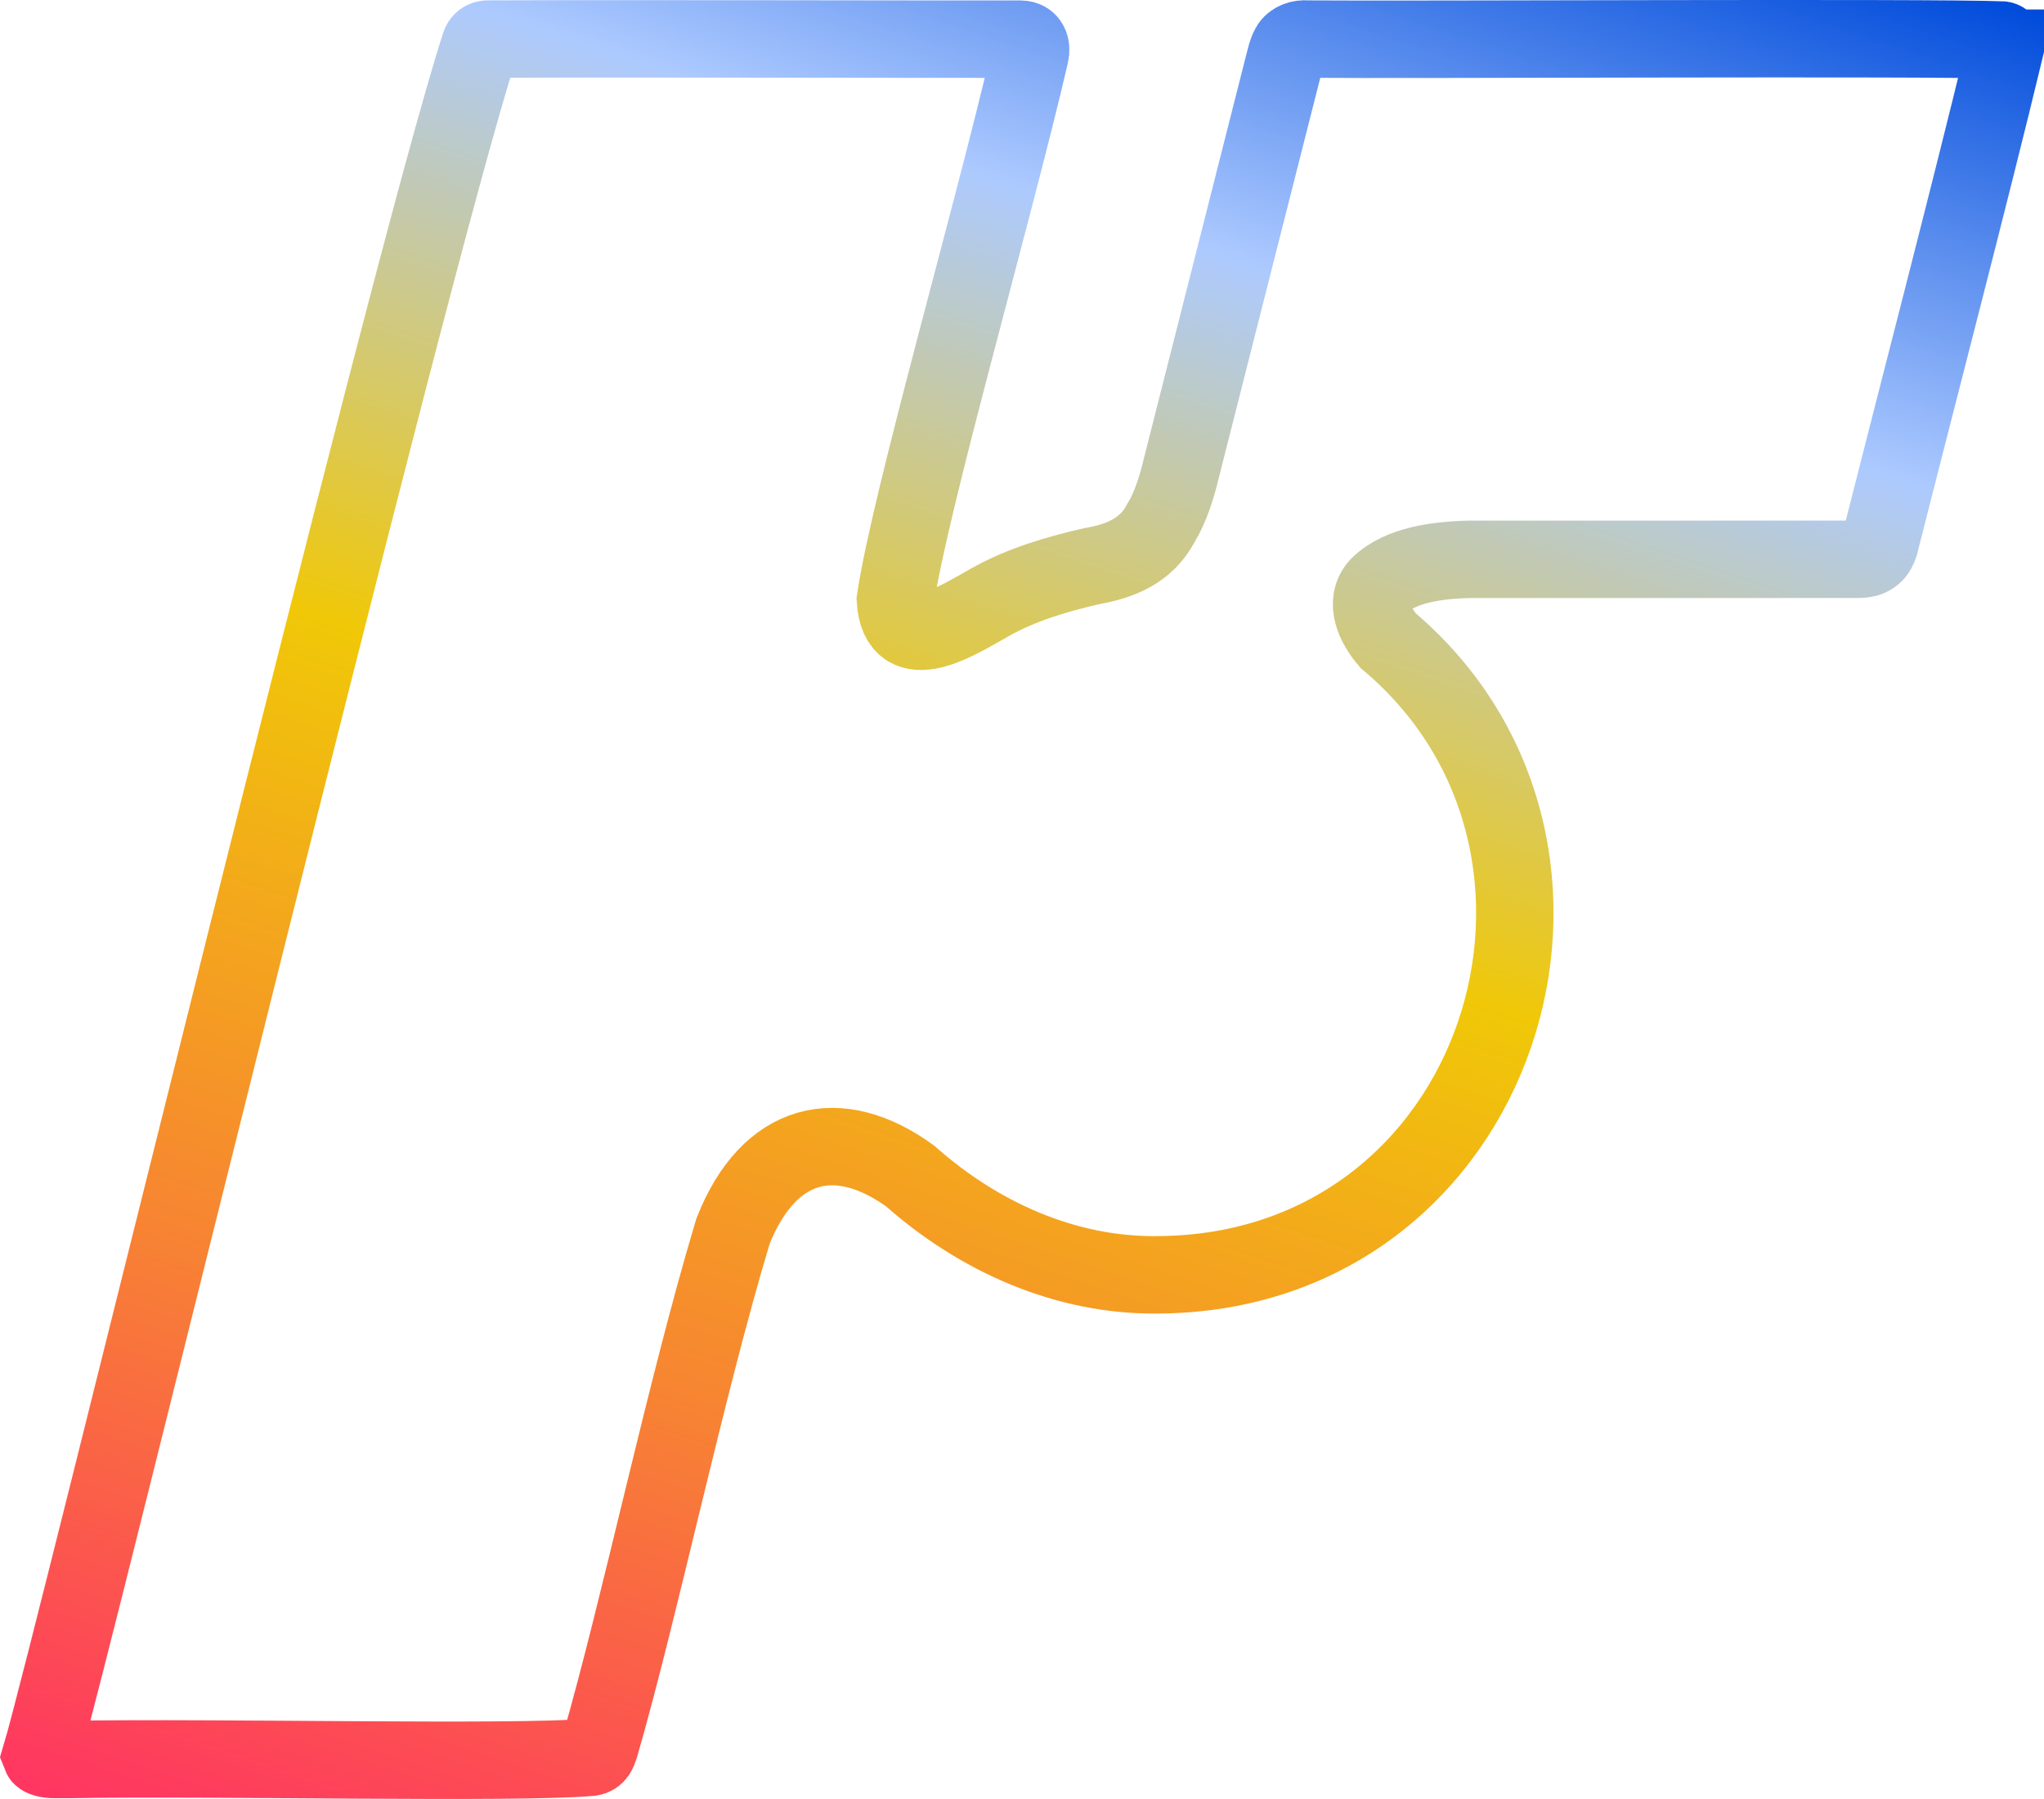
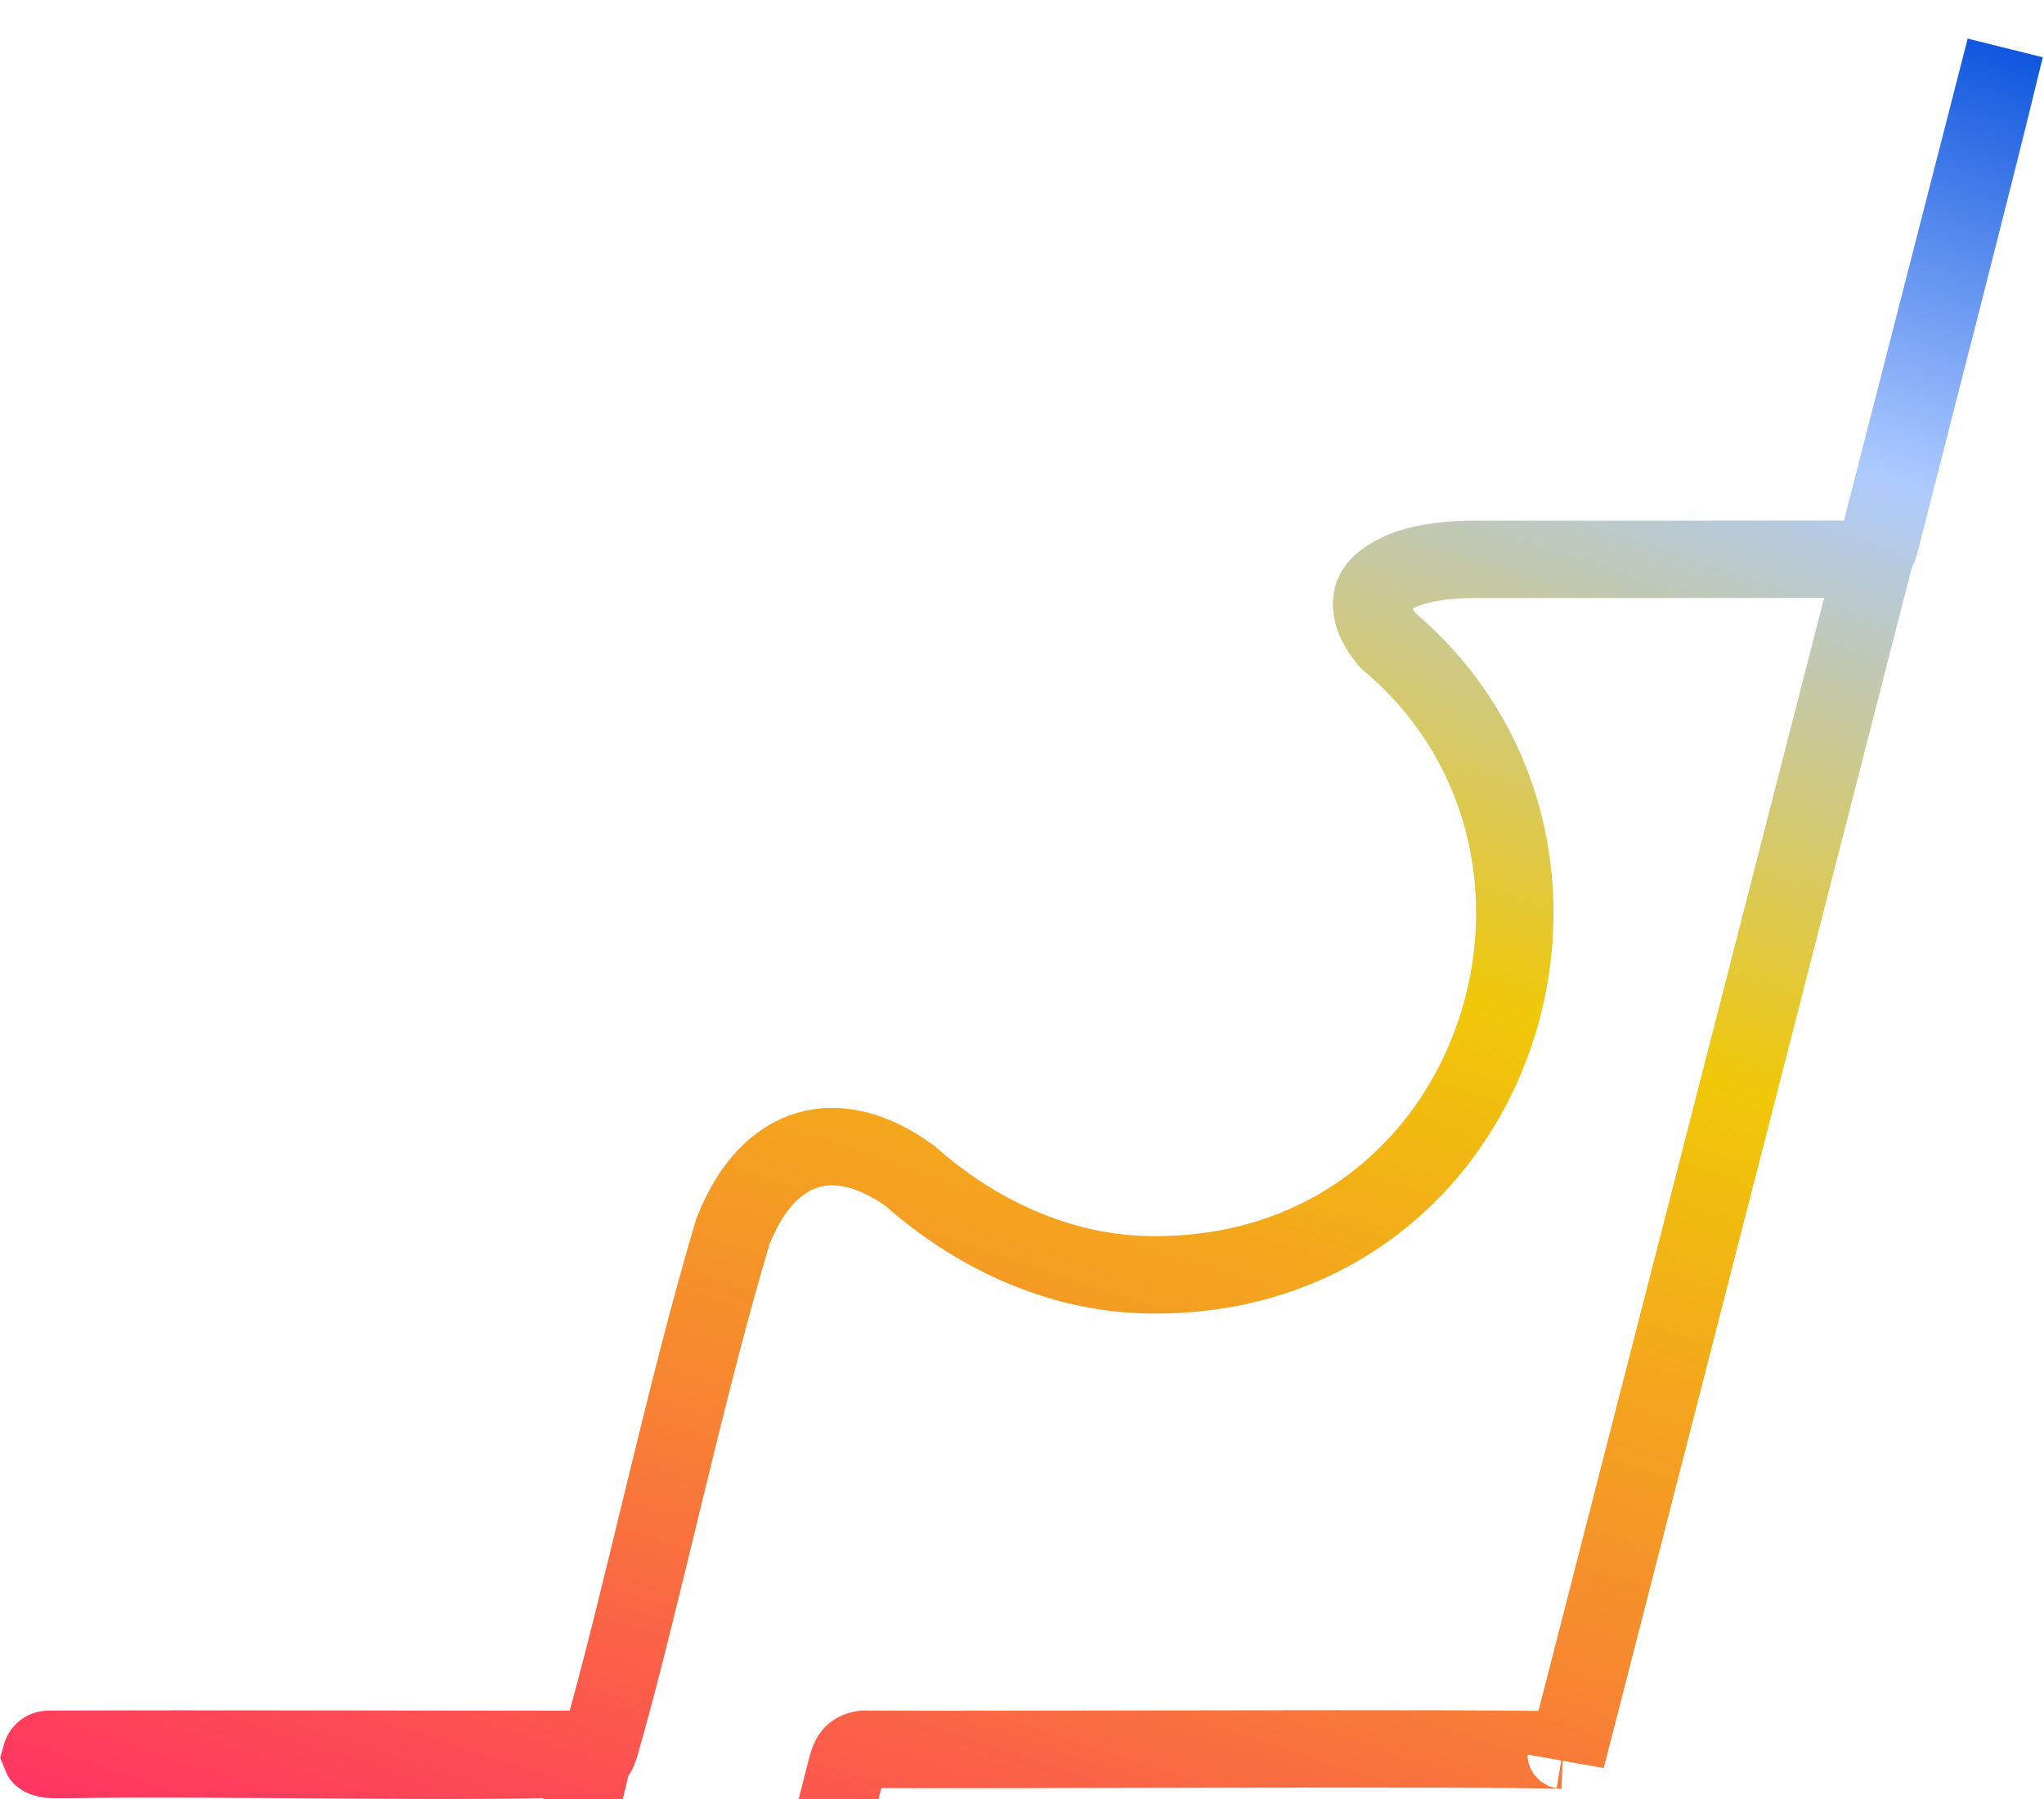
<svg xmlns="http://www.w3.org/2000/svg" viewBox="0 0 792.11 697.05" data-sanitized-data-name="Calque 2" data-name="Calque 2" id="Calque_2">
  <defs>
    <style>
      .cls-1 {
        fill: none;
        stroke: url(#Dégradé_sans_nom_34);
        stroke-miterlimit: 10;
        stroke-width: 30px;
      }
    </style>
    <linearGradient gradientUnits="userSpaceOnUse" y2="-84.16" x2="522.98" y1="770.72" x1="239.46" data-sanitized-data-name="Dégradé sans nom 34" data-name="Dégradé sans nom 34" id="Dégradé_sans_nom_34">
      <stop stop-color="#ff3562" offset="0" />
      <stop stop-color="#f78432" offset=".25" />
      <stop stop-color="#f0c808" offset=".52" />
      <stop stop-color="#adcaff" offset=".79" />
      <stop stop-color="#004bdb" offset="1" />
    </linearGradient>
  </defs>
  <g data-sanitized-data-name="Calque 1" data-name="Calque 1" id="Calque_1-2">
-     <path d="M777.06,18.68c-13.71,56.69-34.87,137.81-48.67,192.34-.48,1.55-1.2,2.96-2.34,3.91-2.39,2.02-5.12,1.73-7.74,1.77-25.7.04-106.67,0-149.29.02-11.46.34-26.31,1.97-34.66,10.22-6.01,6.39-1.39,15.54,3.62,21.32,95.52,80.46,43.93,244.67-88.91,245.69-36.08.57-69.86-14.81-96.37-38.28-27.71-20.13-54.65-13.96-68.64,21.37-18.46,61.37-36.07,145.88-51.53,199.39-.84,2.54-1.38,4.11-3.7,4.48-29.92,2.55-143.84-.13-201.63.83-2.09.02-3.96-.02-5.99,0-2.68.03-5.07-.62-5.38-1.44C27.48,641.51,157.92,103.96,185.92,17.66c.47-1.74,1.66-2.59,3.43-2.52,55.28-.23,172.64.1,206.27.04,3.2.08,4.33,2.75,3.57,5.95-14.29,61.61-46.46,172.79-52.21,211.27,1.44,22.98,24.52,7.73,36.81.89,12.17-6.83,25.68-10.78,39.23-13.91,11-1.89,21.13-5.94,26.74-16.5,3.86-6.26,6.37-14.41,7.97-21.21,8.13-32.13,28.58-112.64,39.9-157.29.61-2.21.97-4.27,2.08-6.23,1.2-2.39,4.54-3.29,6.54-3,39.91.35,240.47-.75,269.53.35.96.16,1.44,1.11,1.3,2.88l-.03.3Z" class="cls-1" />
+     <path d="M777.06,18.68c-13.71,56.69-34.87,137.81-48.67,192.34-.48,1.55-1.2,2.96-2.34,3.91-2.39,2.02-5.12,1.73-7.74,1.77-25.7.04-106.67,0-149.29.02-11.46.34-26.31,1.97-34.66,10.22-6.01,6.39-1.39,15.54,3.62,21.32,95.52,80.46,43.93,244.67-88.91,245.69-36.08.57-69.86-14.81-96.37-38.28-27.71-20.13-54.65-13.96-68.64,21.37-18.46,61.37-36.07,145.88-51.53,199.39-.84,2.54-1.38,4.11-3.7,4.48-29.92,2.55-143.84-.13-201.63.83-2.09.02-3.96-.02-5.99,0-2.68.03-5.07-.62-5.38-1.44c.47-1.74,1.66-2.59,3.43-2.52,55.28-.23,172.64.1,206.27.04,3.2.08,4.33,2.75,3.57,5.95-14.29,61.61-46.46,172.79-52.21,211.27,1.44,22.98,24.52,7.73,36.81.89,12.17-6.83,25.68-10.78,39.23-13.91,11-1.89,21.13-5.94,26.74-16.5,3.86-6.26,6.37-14.41,7.97-21.21,8.13-32.13,28.58-112.64,39.9-157.29.61-2.21.97-4.27,2.08-6.23,1.2-2.39,4.54-3.29,6.54-3,39.91.35,240.47-.75,269.53.35.96.16,1.44,1.11,1.3,2.88l-.03.3Z" class="cls-1" />
  </g>
</svg>